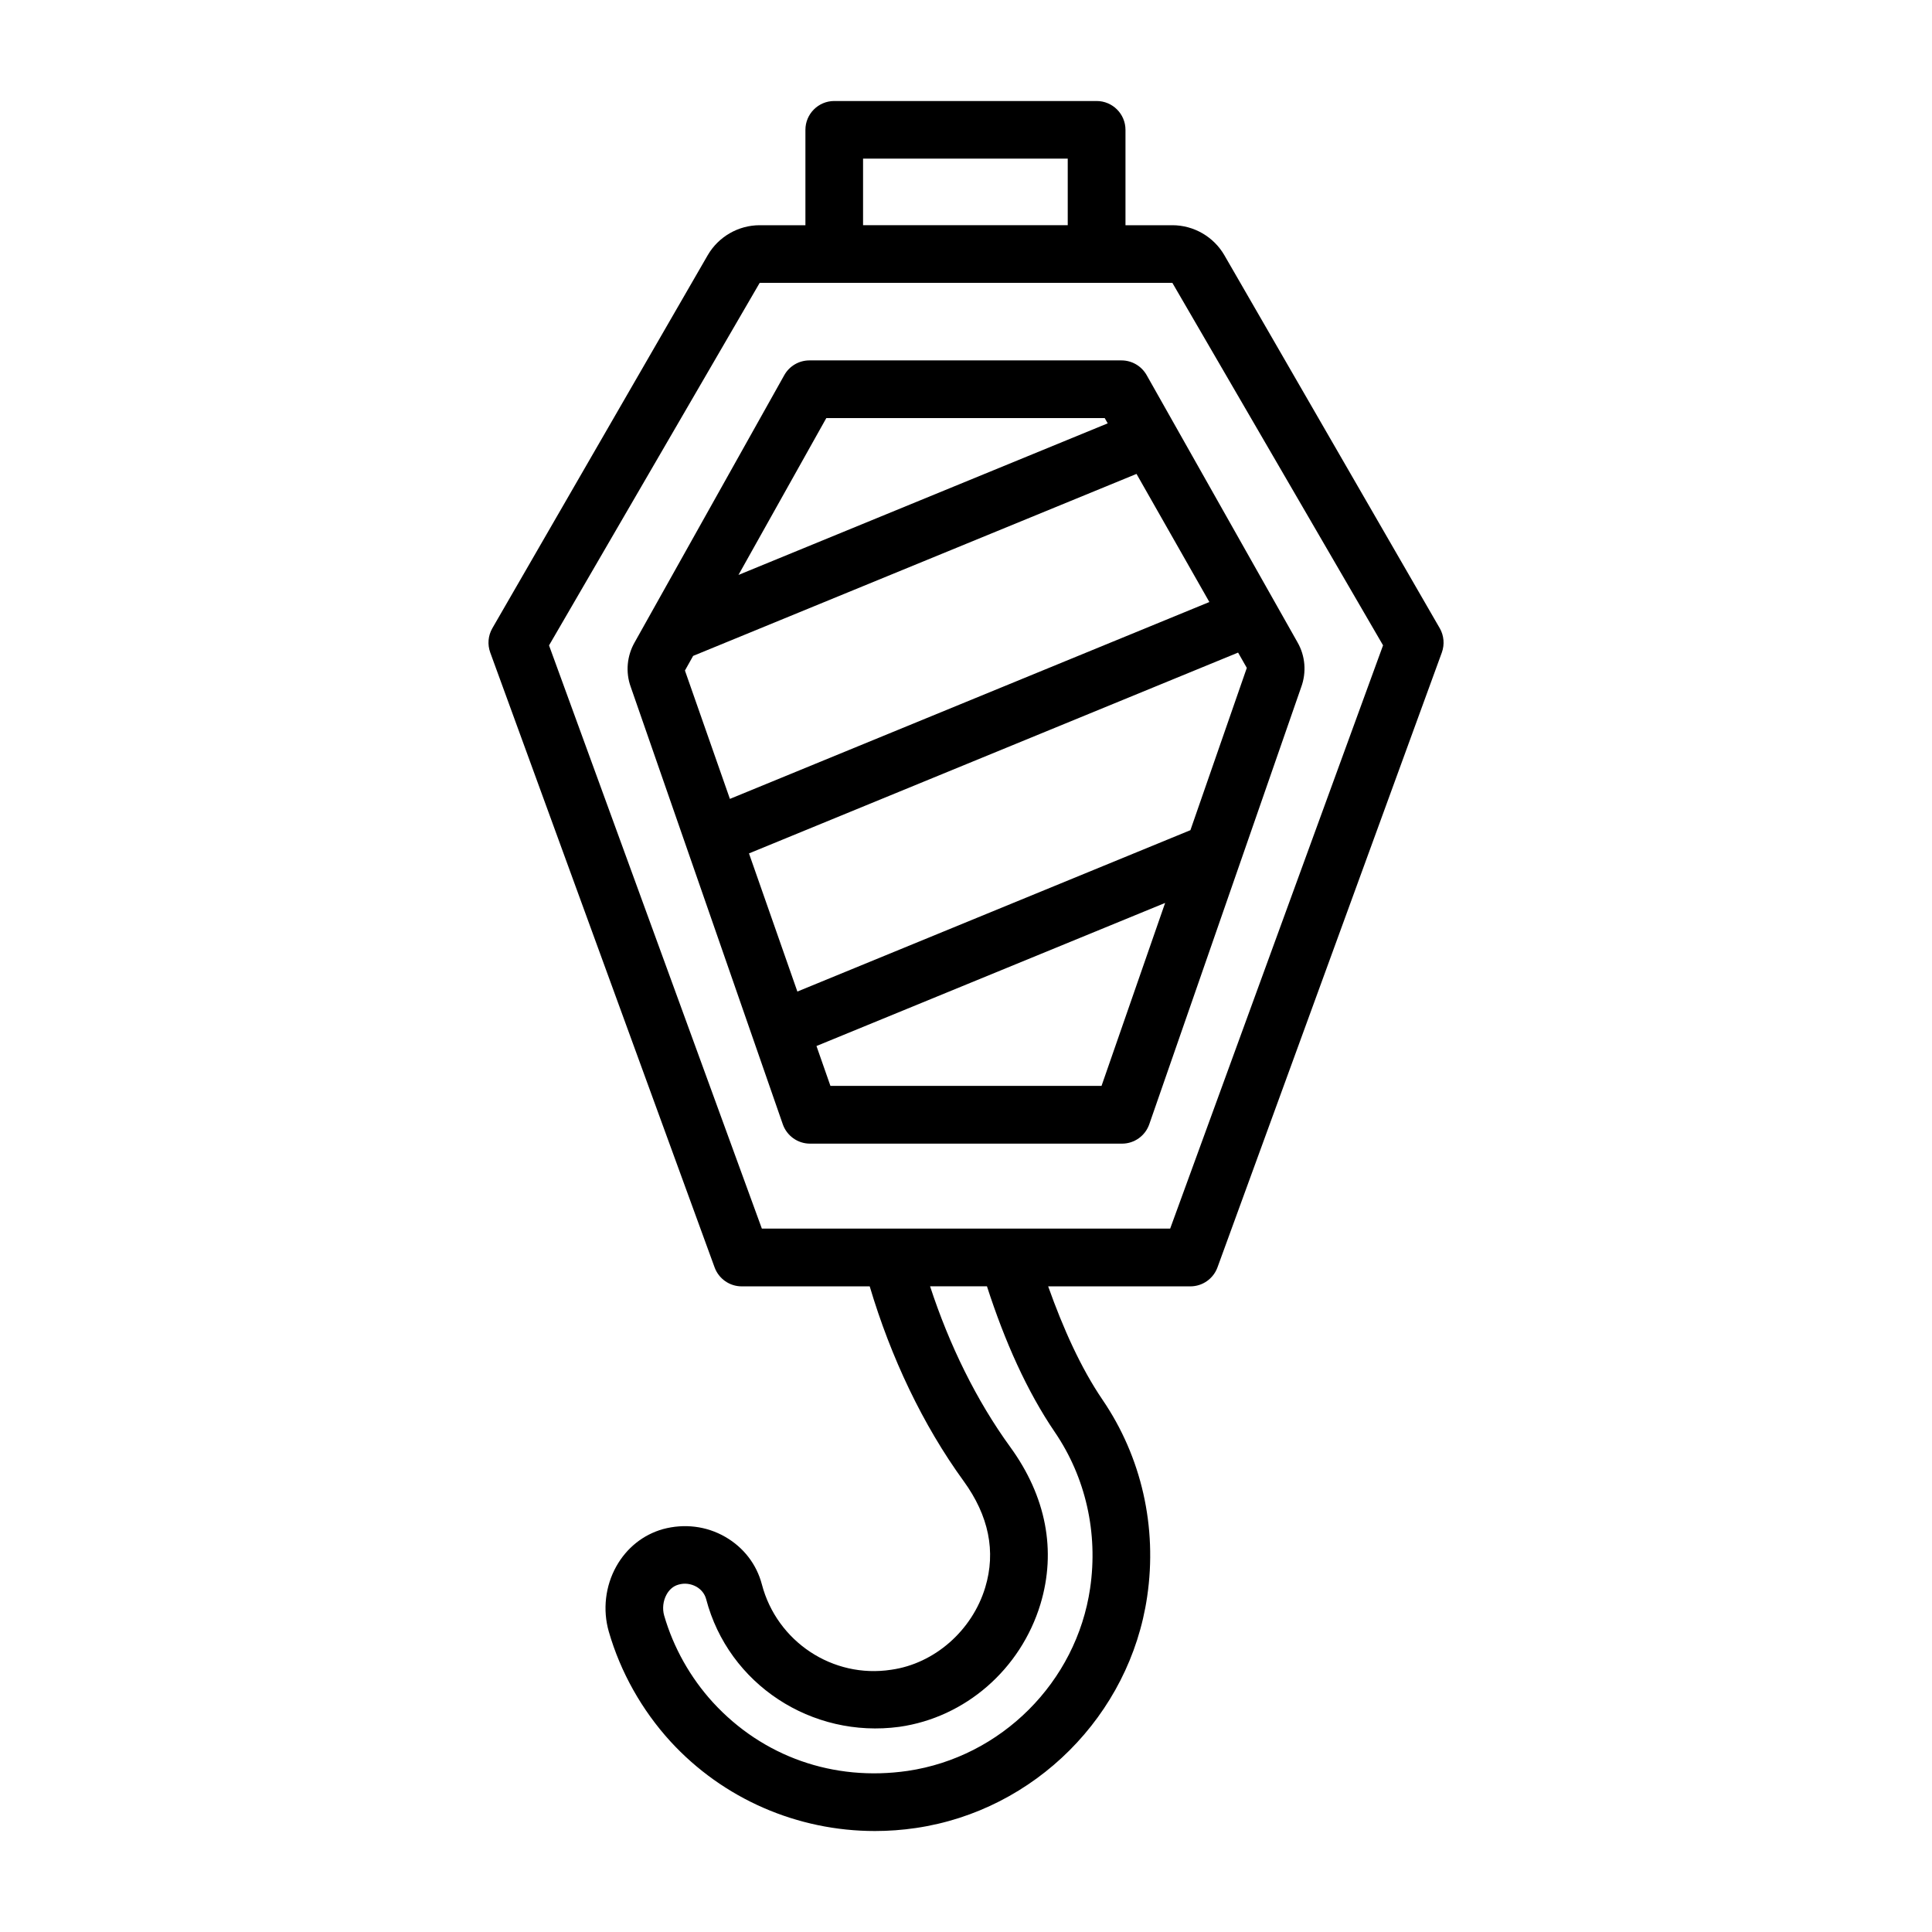
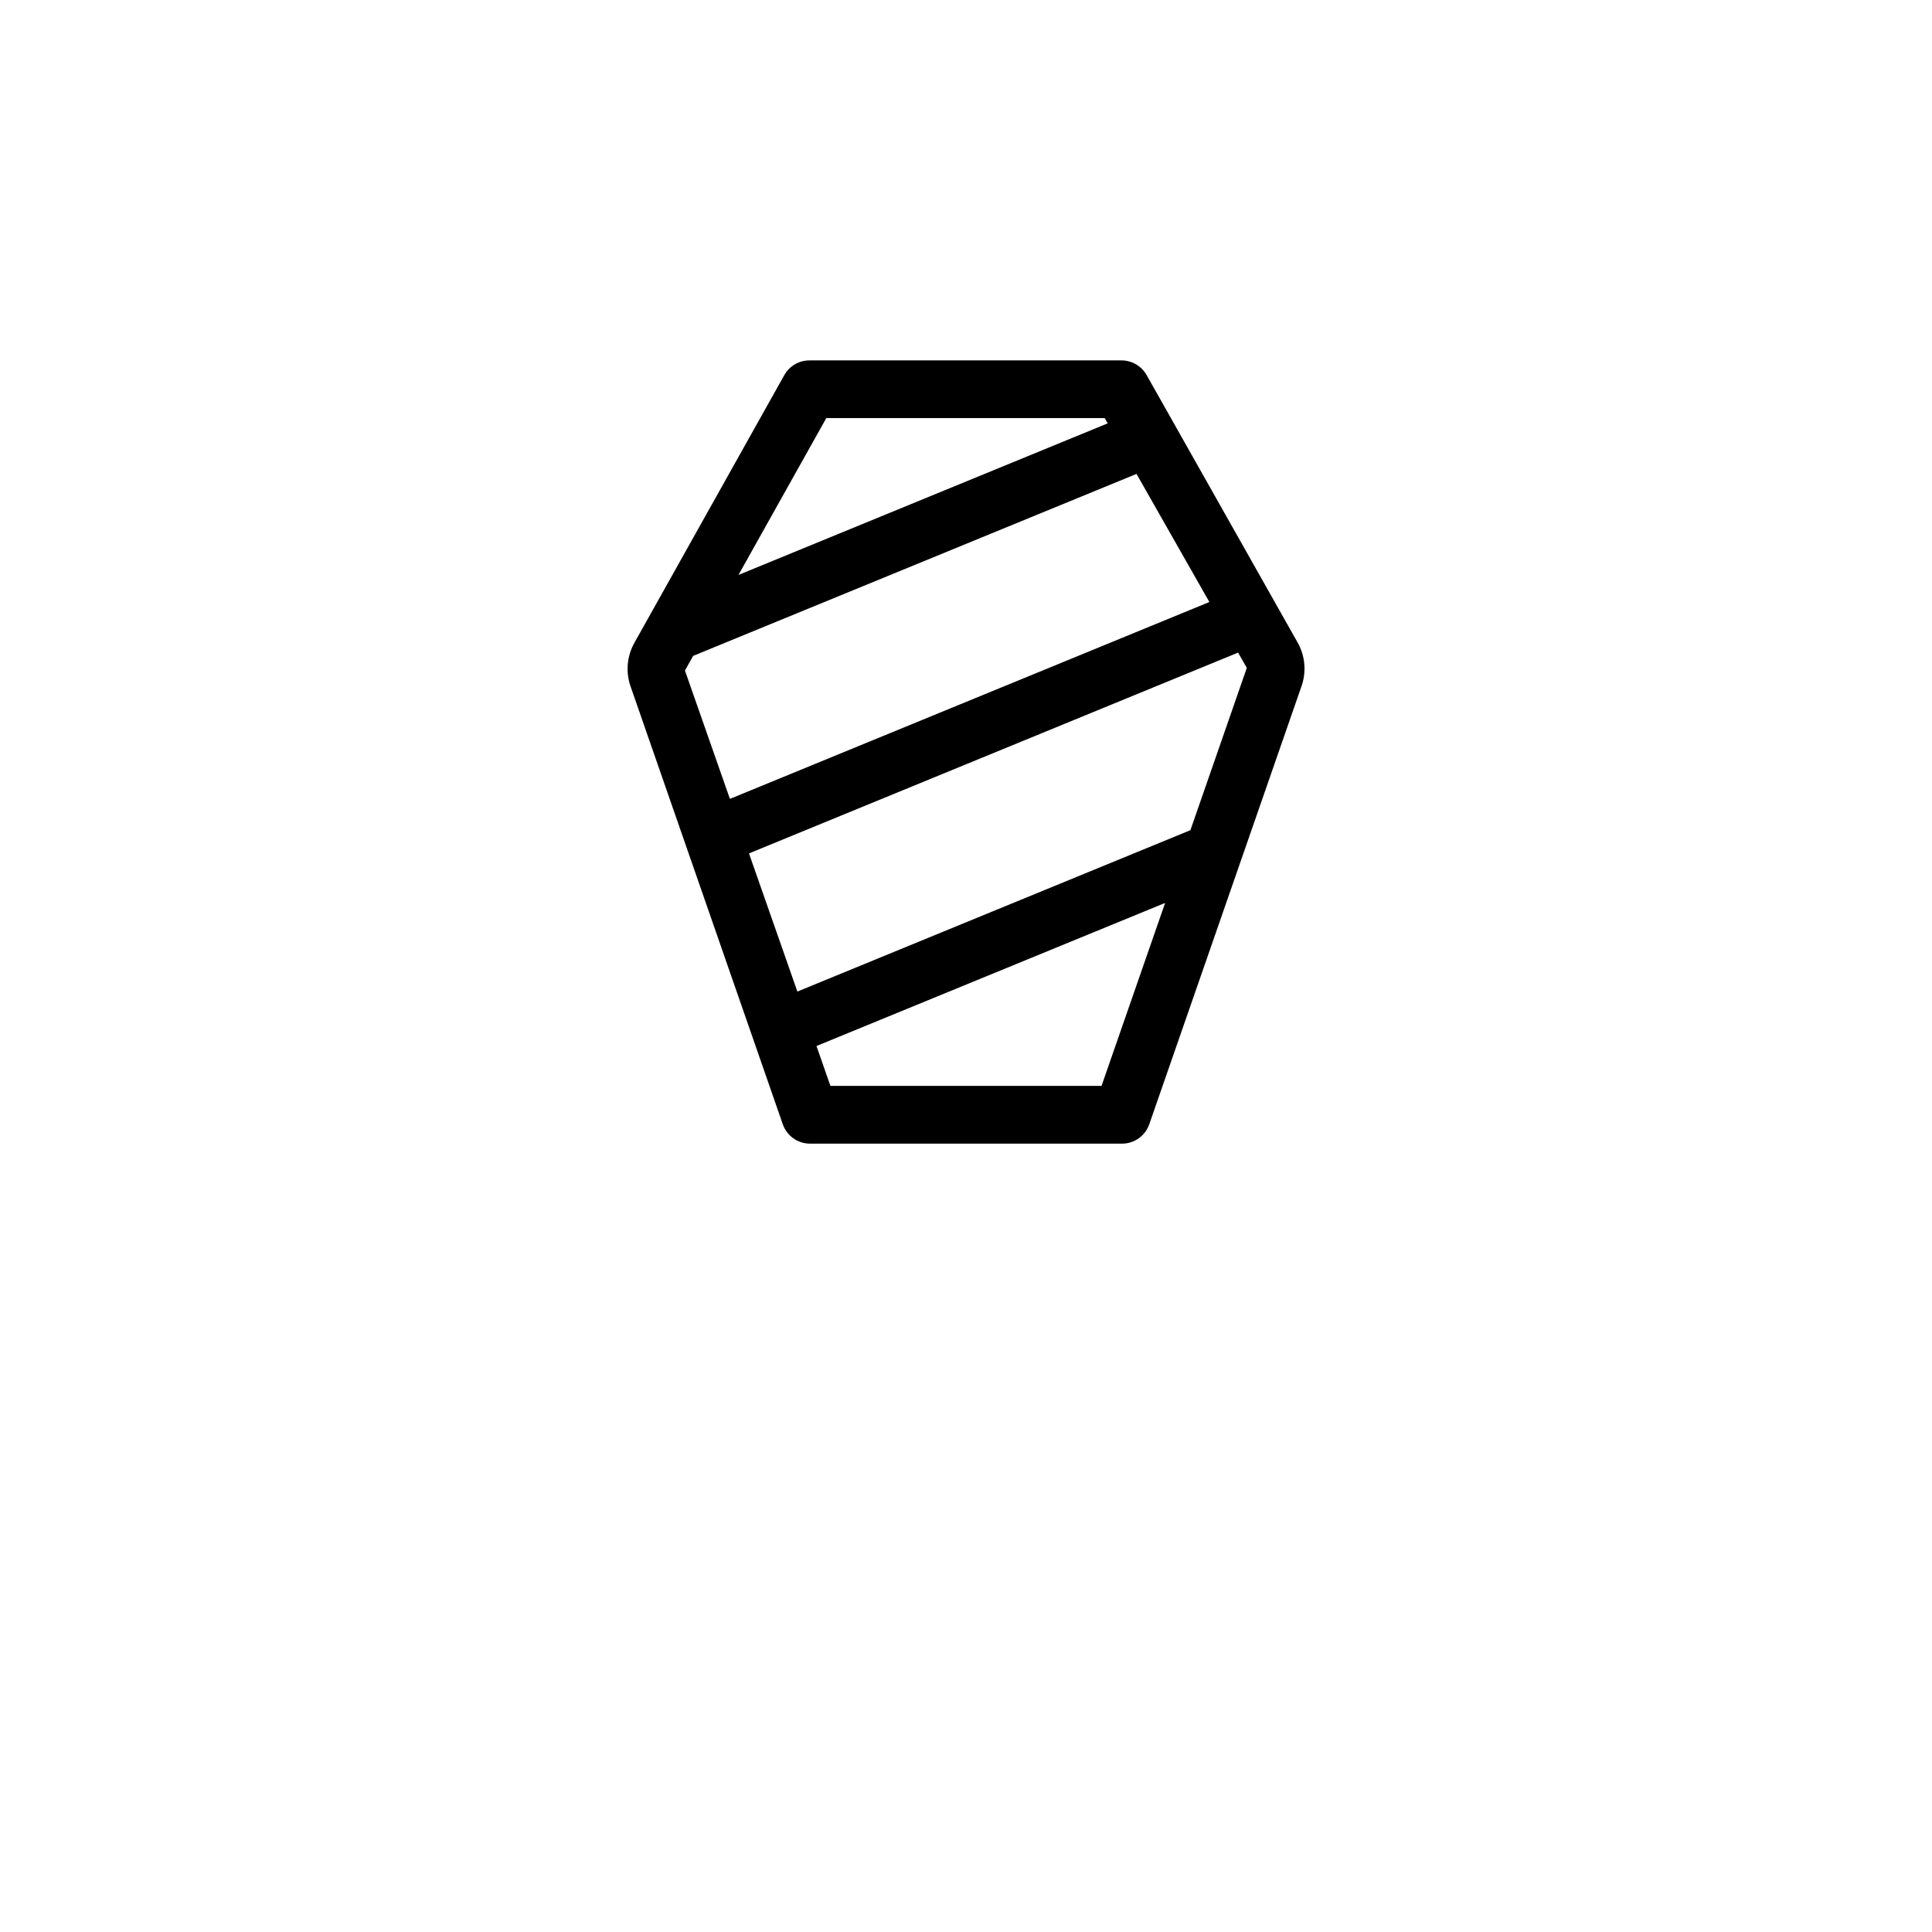
<svg xmlns="http://www.w3.org/2000/svg" fill="#000000" width="800px" height="800px" version="1.1" viewBox="144 144 512 512">
  <g>
-     <path d="m525.54 310.47-57.066-98.828c-2.836-4.906-8.113-7.957-13.785-7.957h-12.426v-25.277c0-4.215-3.434-7.641-7.648-7.641h-69.531c-4.215 0-7.641 3.422-7.641 7.641v25.277h-12.117c-5.652 0-10.934 3.039-13.777 7.949l-57.066 98.84c-1.137 1.961-1.344 4.32-0.57 6.445l59.457 162.94c1.102 3.023 3.973 5.039 7.184 5.039h33.926c5.633 18.93 14.086 36.719 24.875 51.582 6.688 9.199 8.617 18.691 5.738 28.207-3.461 11.438-13.461 20.203-24.895 21.809-15.559 2.406-30.324-7.5-34.289-22.59-1.398-5.356-4.859-9.832-9.73-12.629-5-2.875-10.848-3.562-16.473-2.051-5.25 1.473-9.645 4.981-12.387 9.887-2.918 5.223-3.637 11.512-1.988 17.273 3.098 10.727 8.738 20.781 16.332 29.102 13.992 15.262 33.672 23.75 54.195 23.75 3.609 0 7.25-0.262 10.875-0.801 31.473-4.625 56.668-29.852 61.273-61.305 2.723-18.469-1.492-37.012-11.828-52.18-5.762-8.473-10.398-18.816-14.406-30.055h37.688c3.207 0 6.082-2.016 7.184-5.039l59.457-162.94c0.766-2.129 0.562-4.488-0.559-6.449zm-152.82-124.43h54.242v17.641h-54.242zm50.828 337.5c8.172 11.996 11.492 26.695 9.348 41.359-3.637 24.852-23.535 44.754-48.383 48.41-19.617 2.836-38.375-3.769-51.574-18.152-6.008-6.586-10.477-14.551-12.93-23.023-0.523-1.828-0.281-3.918 0.645-5.578 0.523-0.953 1.5-2.164 3.144-2.613 1.641-0.484 3.328-0.242 4.766 0.559 1.297 0.746 2.203 1.902 2.566 3.266 5.922 22.609 28.004 36.996 51.211 33.859 17.473-2.481 32.145-15.242 37.387-32.516 4.273-14.16 1.512-28.543-8.004-41.641-8.961-12.336-16.125-26.957-21.246-42.59h15.074c4.727 14.617 10.602 27.805 17.996 38.66zm30.559-53.953h-108.21l-56.398-154.55 55.828-96.078h109.36l55.836 96.059z" />
    <path d="m441.2 239.51h-82.691c-2.769 0-5.316 1.492-6.668 3.91l-39.605 70.723c-2.109 3.648-2.492 8.004-1.09 11.875l40.297 115.91c1.074 3.078 3.965 5.148 7.219 5.148h82.691c3.246 0 6.156-2.07 7.219-5.148l40.242-115.79c1.473-3.973 1.102-8.34-0.969-11.93l-39.98-70.816c-1.367-2.398-3.906-3.883-6.664-3.883zm23.293 64.031-127.06 52.172-11.918-34.016 2.172-3.879 117.5-48.227zm-101.51-48.75h73.773l0.801 1.402-97.855 40.172zm72.934 176.98h-71.844l-3.699-10.566 92.398-37.922zm23.555-67.766-104.16 42.766-12.824-36.609 129.62-53.219 2.309 4.055z" />
  </g>
</svg>